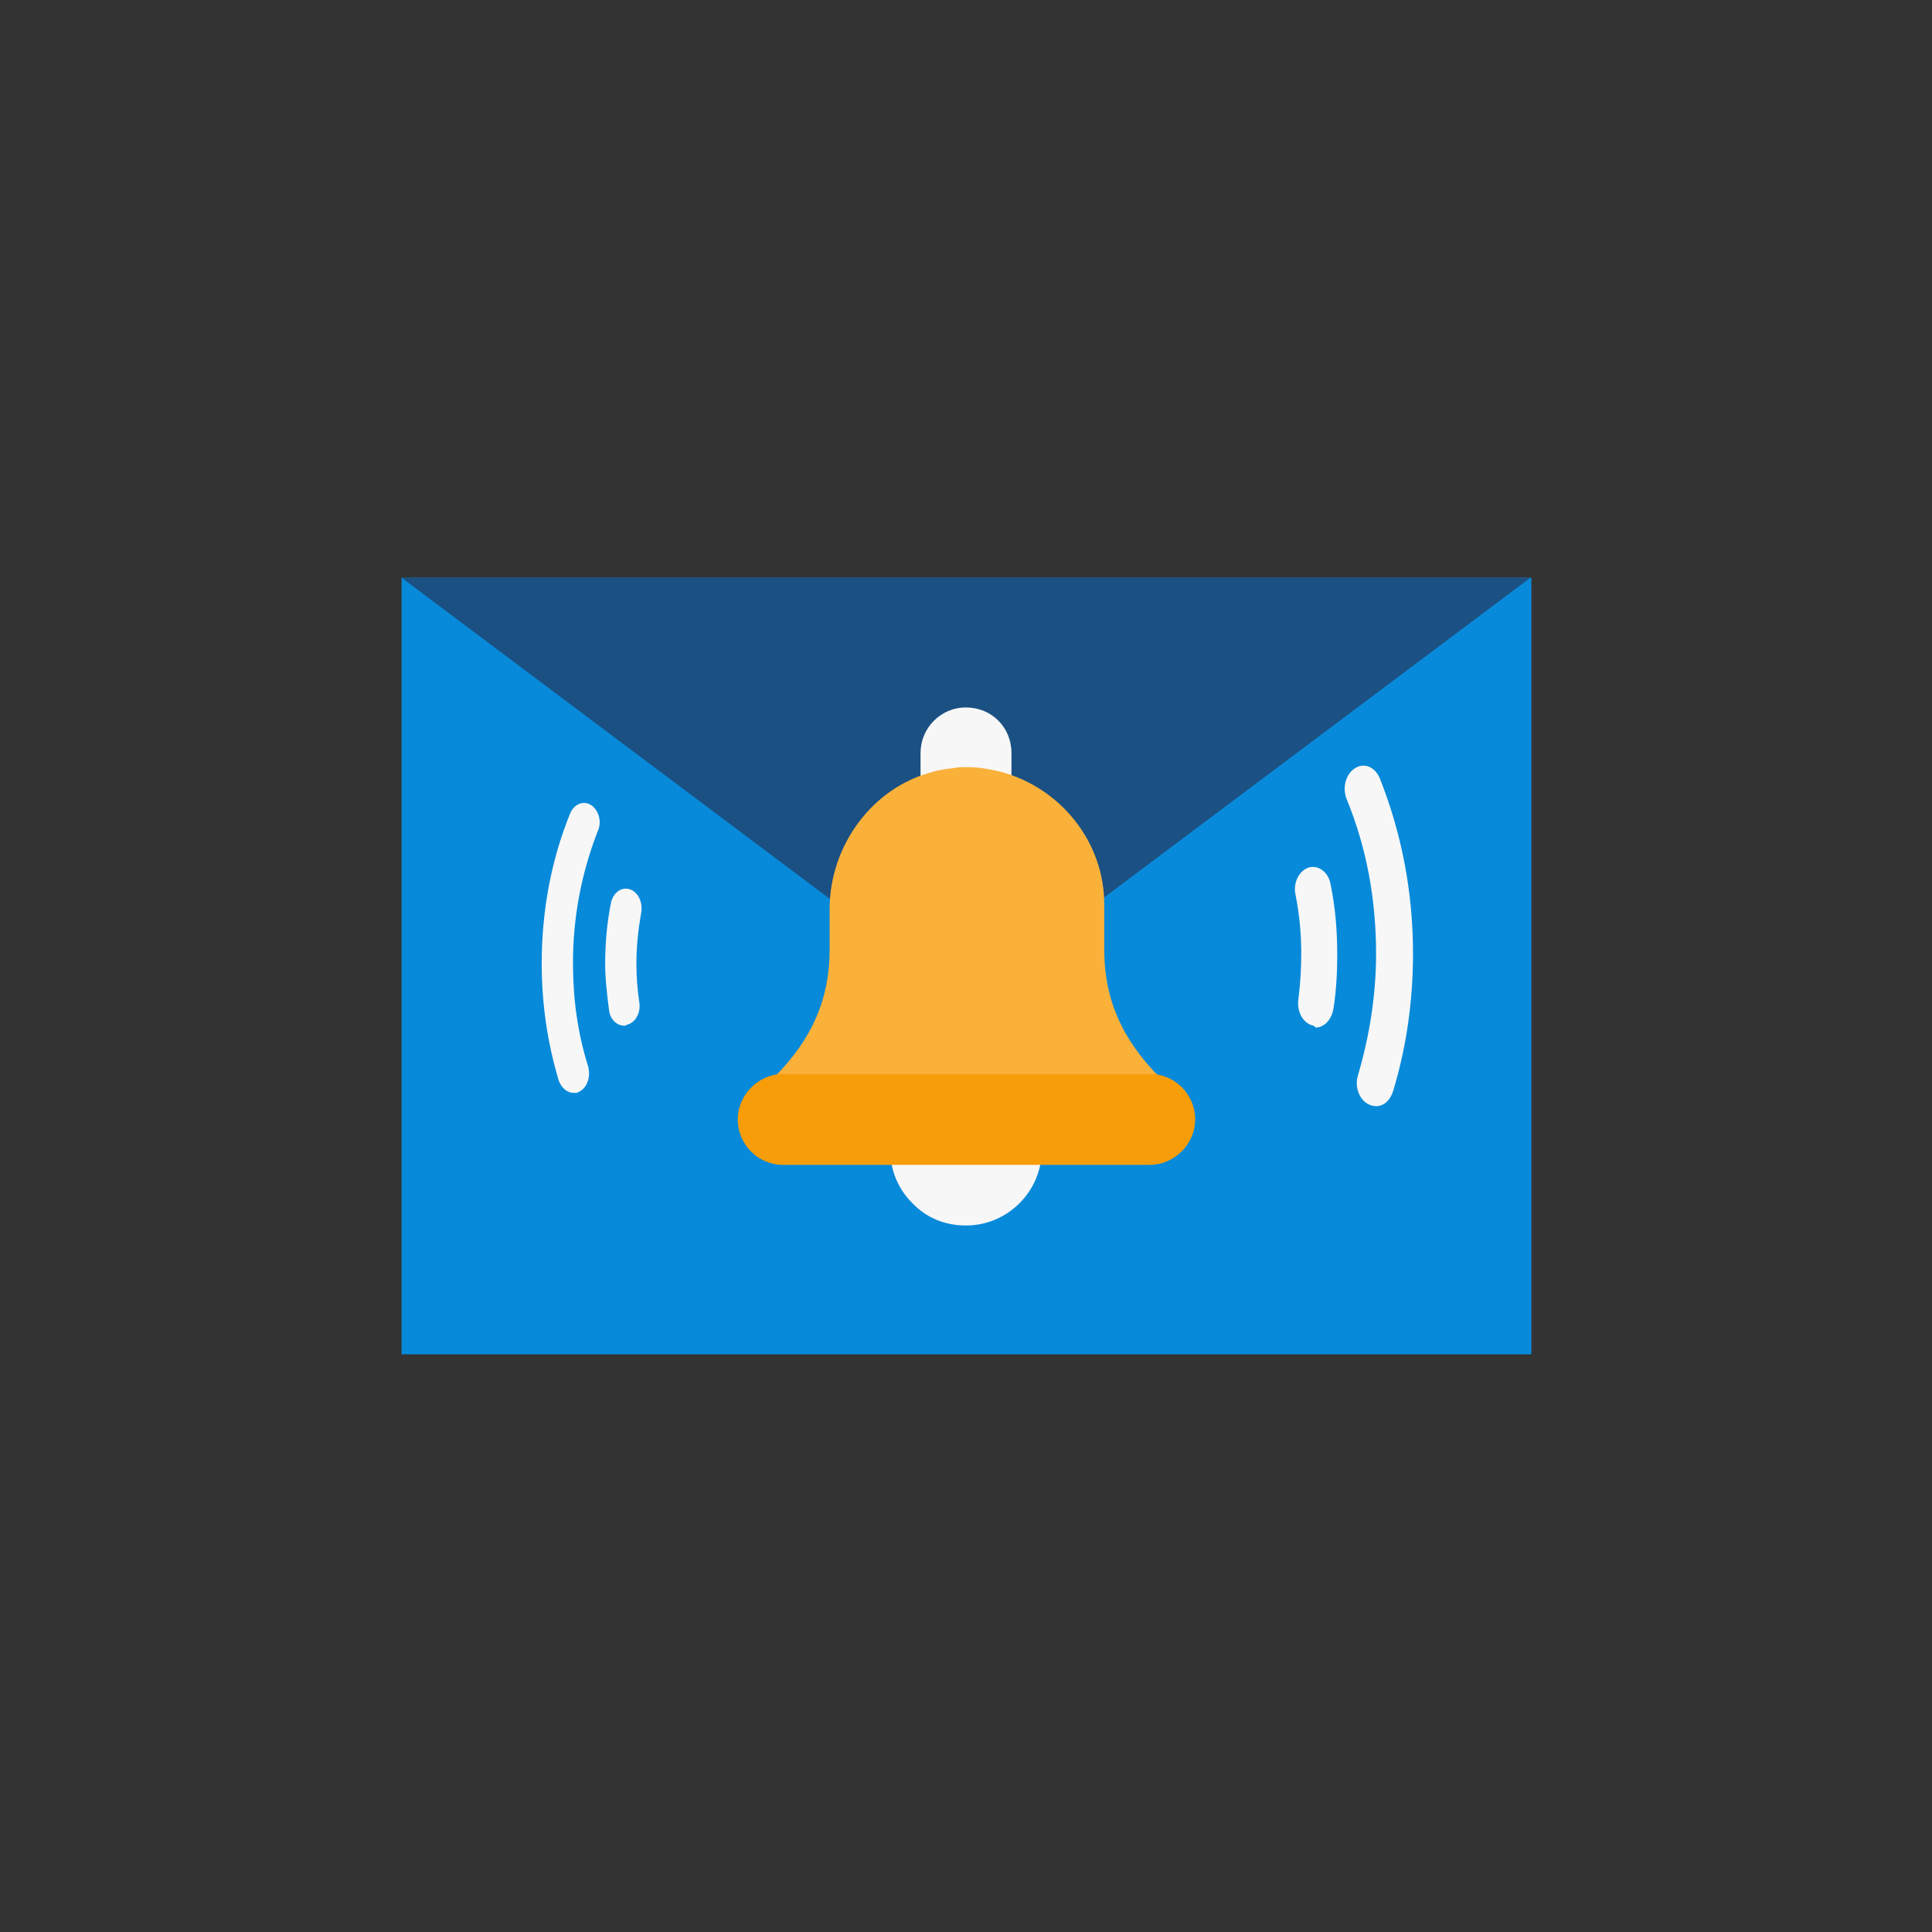
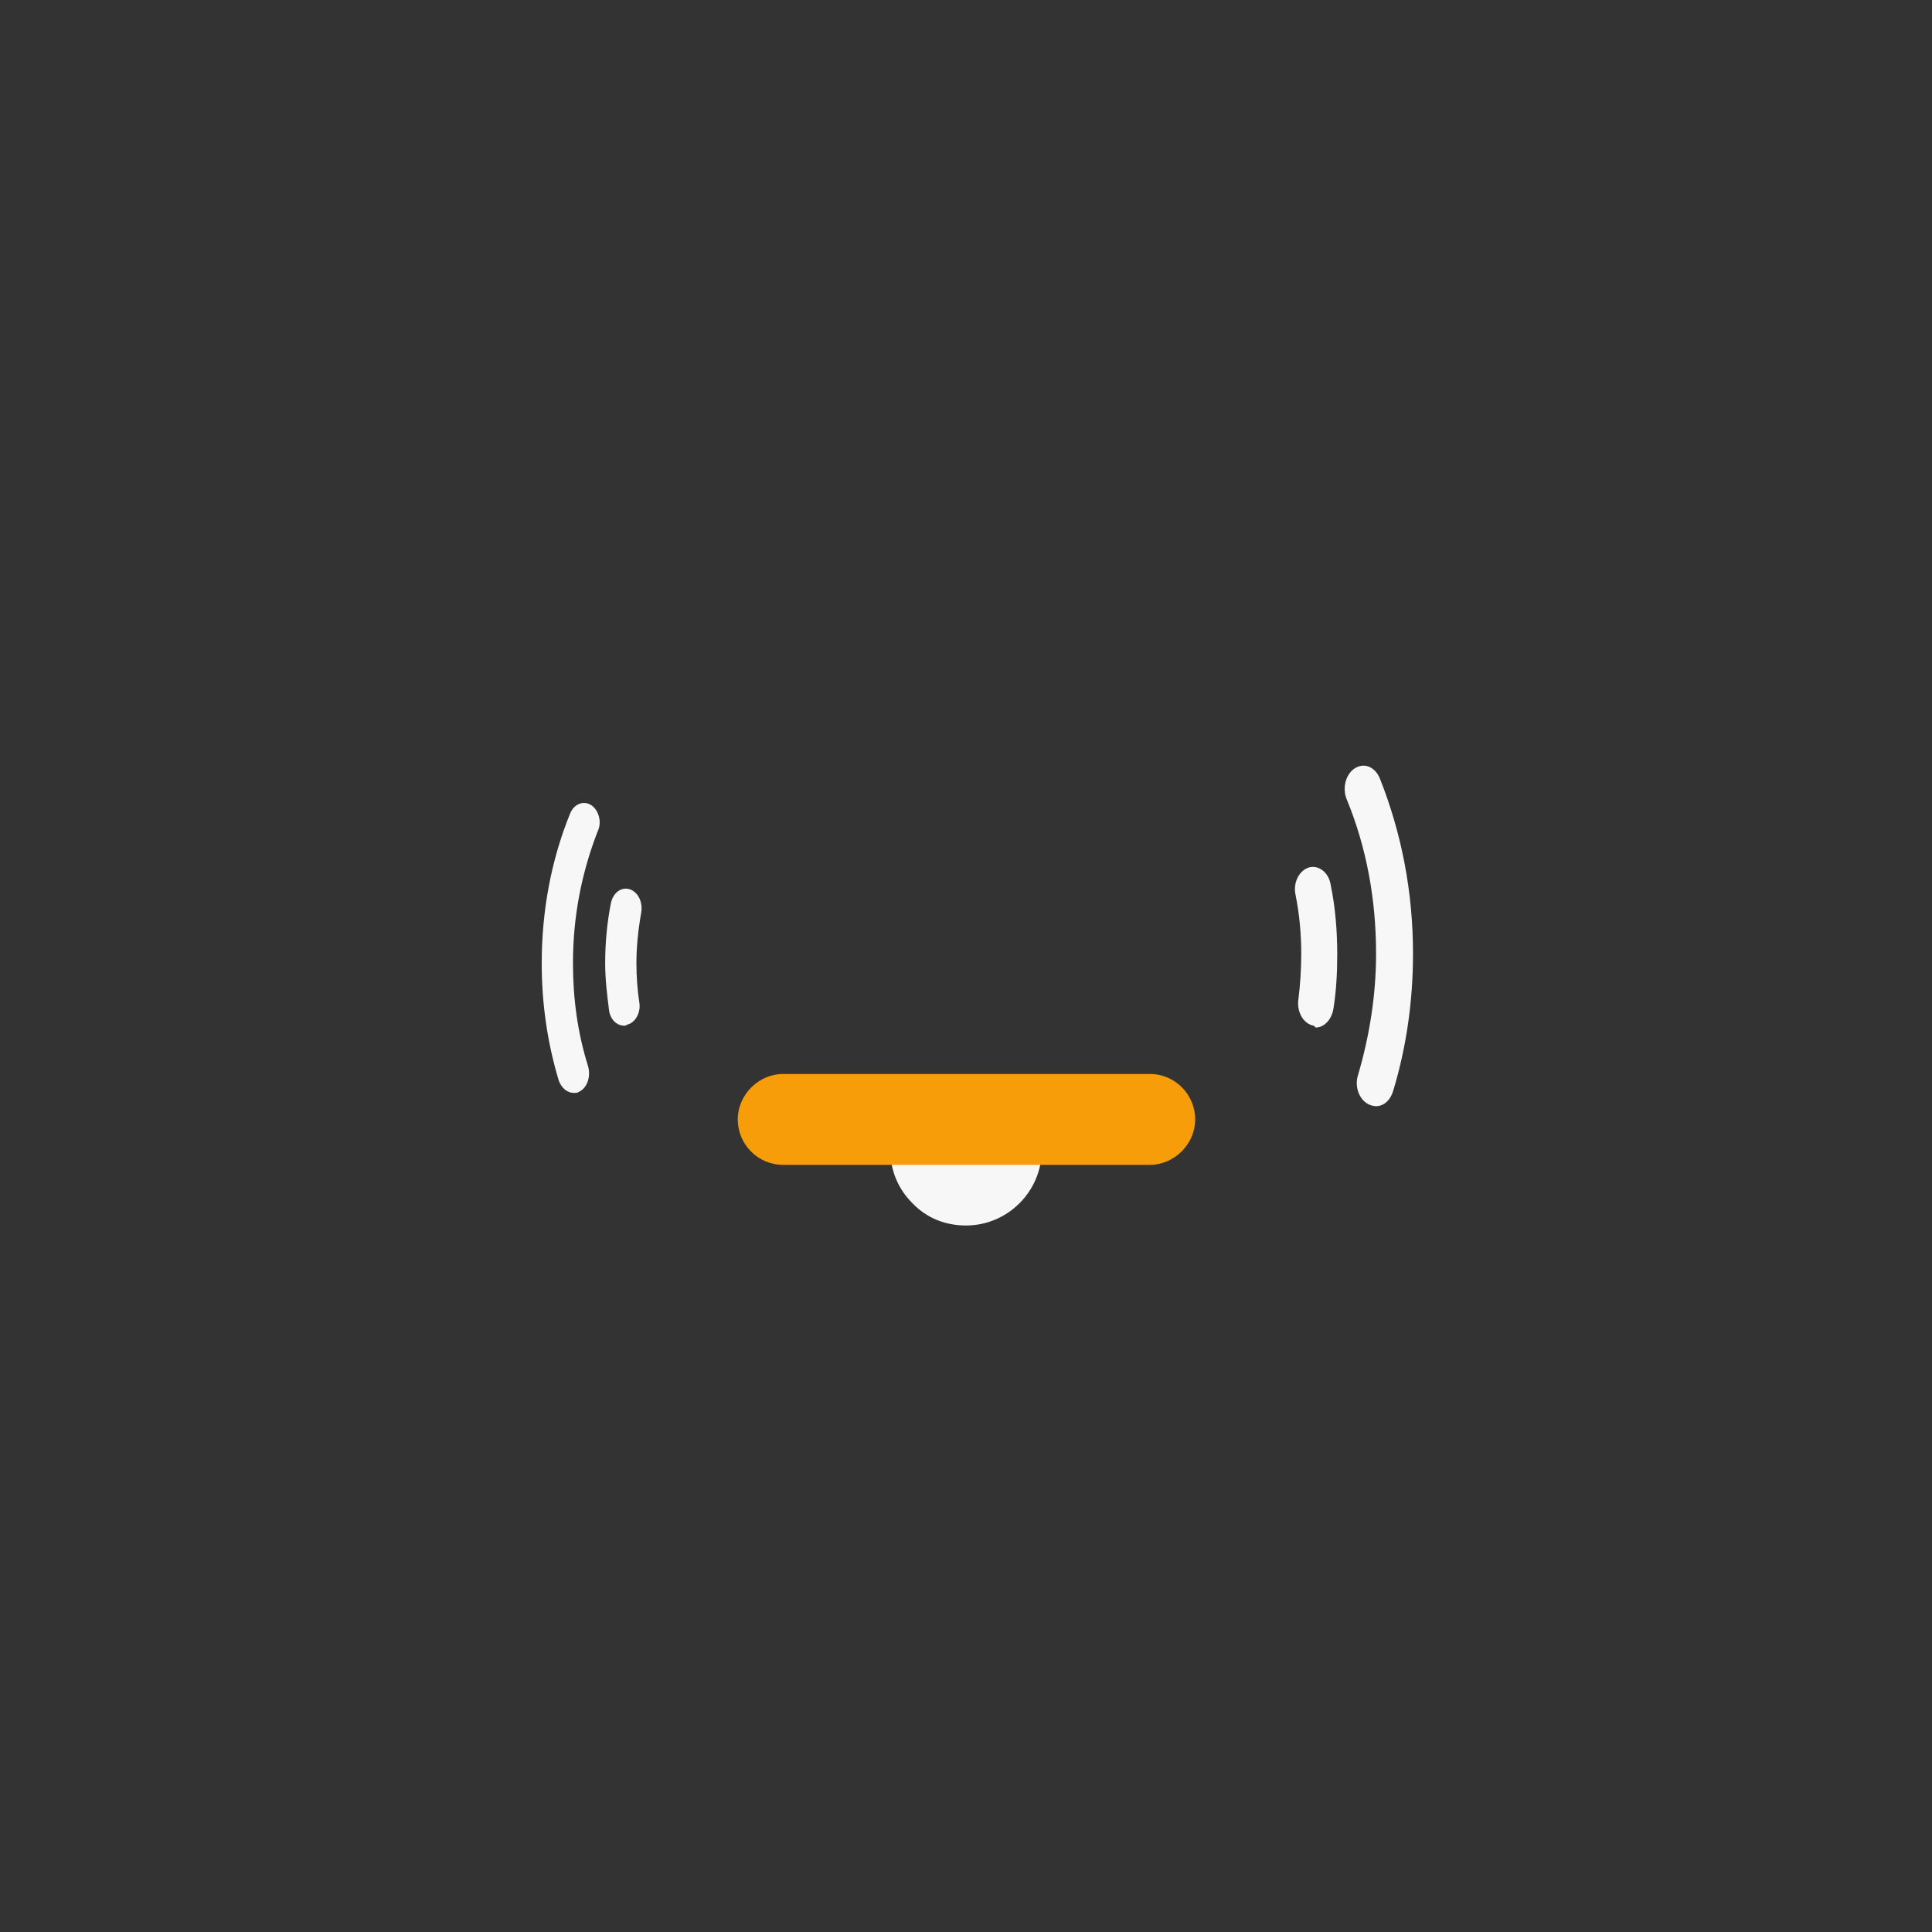
<svg xmlns="http://www.w3.org/2000/svg" version="1.1" x="0px" y="0px" viewBox="0 0 204 204" style="enable-background:new 0 0 204 204;" xml:space="preserve">
  <rect x="0" y="0" width="204" height="204" fill="#333333" stroke="none" />
  <style type="text/css">
	.st0{display:none;fill:none;stroke:#FFFFFF;stroke-miterlimit:10;}
	.st1{display:none;}
	.st2{display:inline;fill:#A2C72A;}
	.st3{display:inline;}
	.st4{fill:#F2F2F2;}
	.st5{fill:#A2C72A;}
	.st6{fill:#FFFFFF;}
	.st7{display:none;opacity:0.85;}
	.st8{display:none;opacity:0.8;}
	.st9{display:inline;fill:#443536;}
	.st10{display:inline;fill:none;stroke:#443536;stroke-miterlimit:10;}
	.st11{display:none;fill:#443536;}
	.st12{fill:#443536;}
	.st13{display:inline;fill:none;stroke:#443536;stroke-width:1.217;stroke-miterlimit:10;}
	.st14{fill:#E7F1FC;}
	.st15{fill:#AAA1F4;}
	.st16{fill:#8F8CDD;}
	.st17{fill:#756B85;}
	.st18{fill:#69A1C3;}
	.st19{fill:#426B8E;}
	.st20{fill:#49739C;}
	.st21{fill:#F9C77A;}
	.st22{fill:#B5D255;}
	.st23{opacity:0.69;fill:#B5B7B9;}
	.st24{fill:#7696B5;}
	.st25{fill:#6D8FB0;}
	.st26{fill:#9EBFCF;}
	.st27{fill:#FFBDAF;}
	.st28{fill:#F4F5F5;}
	.st29{fill:#6F8EA5;}
	.st30{fill:#FAC46B;}
	.st31{opacity:0.9;fill:#9399BA;}
	.st32{fill:#FFECC7;}
	.st33{fill:#CCA66A;}
	.st34{fill:#E2C89C;}
	.st35{opacity:0.4;}
	.st36{fill:#9399BA;}
	.st37{fill:#FEE5CB;}
	.st38{fill:#E6E7E8;}
	.st39{fill:#91E8E2;}
	.st40{fill:#F1F1F2;}
	.st41{fill:#6BB9E9;}
	.st42{fill:#9CD0F0;}
	.st43{opacity:0.41;}
	.st44{opacity:0.42;fill:#404041;}
	.st45{fill:#C9B79B;}
	.st46{fill:#FDEBCE;}
	.st47{fill:#D0D2D3;}
	.st48{fill:#87B1C6;}
	.st49{fill:#CEE8F8;}
	.st50{fill:#CECFD1;}
	.st51{opacity:0.15;fill:#231F20;}
	.st52{fill:#F6F4F4;}
	.st53{opacity:0.2;fill:#231F20;}
	.st54{fill:#DEDEDE;}
	.st55{fill:#8F8F8F;}
	.st56{fill:#81BAD1;}
	.st57{fill:#68B6DD;}
	.st58{fill:#314B65;}
	.st59{fill:#FF9D8D;}
	.st60{fill:#697887;}
	.st61{fill:#83C7E2;}
	.st62{fill:#1B5083;}
	.st63{fill:#088ADA;}
	.st64{fill:#F9B13A;}
	.st65{fill:#48D9CE;}
	.st66{fill:#F79D09;}
	.st67{fill:#F7F7F7;}
	.st68{fill:#FBCB99;}
	.st69{fill:#4195E4;}
	.st70{fill:#E6BE8A;}
	.st71{fill:none;}
</style>
  <g id="Layer_1">
</g>
  <g id="Layer_4">
</g>
  <g id="Layer_3">
    <g>
-       <path class="st63" d="M42.4,61h119.3v82H42.4V61z" />
-       <path class="st62" d="M42.4,61l59.6,44.7L161.6,61H42.4z" />
-       <path class="st67" d="M102,74.7c-2.7,0-4.8,2.2-4.8,4.8v3.7c0,0.5,0.2,1,0.7,1.3c0.3,0.2,0.6,0.3,0.9,0.3c0.2,0,0.3,0,0.5-0.1    c0.5-0.2,1-0.3,1.6-0.3c0.4,0,0.7-0.1,1.1-0.1c0.9,0,1.9,0.1,2.8,0.4c0.5,0.1,1,0,1.4-0.3c0.4-0.3,0.6-0.8,0.6-1.3v-3.6    C106.8,76.8,104.7,74.7,102,74.7z" />
      <path class="st67" d="M102,129.4c-2.2,0-4.2-0.8-5.7-2.4c-1.5-1.5-2.3-3.5-2.3-5.6c0-0.9,0.7-1.6,1.6-1.6h12.8    c0.9,0,1.6,0.7,1.6,1.6C110,125.8,106.4,129.4,102,129.4z" />
      <path class="st67" d="M60.6,115.4c-0.7,0-1.3-0.5-1.6-1.3c-1.2-4-1.8-8.1-1.8-12.4c0-5.5,1-10.9,3-15.8c0.4-1,1.4-1.4,2.2-0.9    c0.8,0.5,1.2,1.8,0.7,2.8c-1.7,4.4-2.6,9-2.6,13.9c0,3.8,0.5,7.4,1.6,10.9c0.3,1.1-0.1,2.3-1,2.7C61,115.4,60.8,115.4,60.6,115.4z    " />
      <path class="st67" d="M65.9,108.3c-0.8,0-1.5-0.7-1.6-1.7c-0.2-1.6-0.4-3.2-0.4-4.9c0-2.1,0.2-4.3,0.6-6.3c0.2-1.1,1.1-1.8,2-1.5    c0.9,0.3,1.4,1.4,1.2,2.5c-0.3,1.7-0.5,3.5-0.5,5.3c0,1.4,0.1,2.8,0.3,4.1c0.2,1.1-0.4,2.2-1.3,2.4    C66.1,108.3,66,108.3,65.9,108.3z" />
      <path class="st67" d="M144.5,116.6c-1-0.5-1.5-1.9-1.1-3.1c1.2-4.1,1.9-8.4,1.9-12.8c0-5.7-1-11.2-3.1-16.3    c-0.5-1.2-0.1-2.7,0.9-3.3c1-0.6,2.1-0.1,2.6,1.1c2.3,5.8,3.5,12,3.5,18.5c0,5-0.7,9.9-2.1,14.5c-0.3,1-1,1.6-1.8,1.6    C145,116.8,144.7,116.7,144.5,116.6z" />
      <path class="st67" d="M138.7,108.3c-1.1-0.2-1.8-1.5-1.6-2.8c0.2-1.6,0.3-3.2,0.3-4.8c0-2.1-0.2-4.2-0.6-6.2    c-0.3-1.3,0.4-2.6,1.4-2.9c1-0.3,2.1,0.5,2.3,1.8c0.5,2.4,0.7,4.9,0.7,7.4c0,1.9-0.1,3.8-0.4,5.7c-0.2,1.2-1,2-1.9,2    C138.9,108.4,138.8,108.4,138.7,108.3z" />
-       <path class="st64" d="M122.5,113.8c-4.1-4.1-5.9-8.4-5.9-13.5v-4.8c0-6.6-4.6-12.3-10.9-14c-1.2-0.3-2.4-0.5-3.6-0.5    c-0.5,0-0.9,0-1.4,0.1c-0.8,0.1-1.6,0.2-2.2,0.4c-6.3,1.6-10.9,7.7-10.9,14.5v4.3c0,5.1-1.8,9.4-5.9,13.5    c-0.5,0.5-0.6,1.1-0.3,1.7c0.2,0.6,0.8,1,1.5,1h38.7c0.6,0,1.2-0.4,1.5-1C123.1,115,122.9,114.3,122.5,113.8z" />
      <path class="st66" d="M121.4,123H82.7c-2.7,0-4.8-2.2-4.8-4.8s2.2-4.8,4.8-4.8h38.7c2.7,0,4.8,2.2,4.8,4.8S124,123,121.4,123z" />
    </g>
    <rect class="st71" width="204" height="204" />
  </g>
</svg>